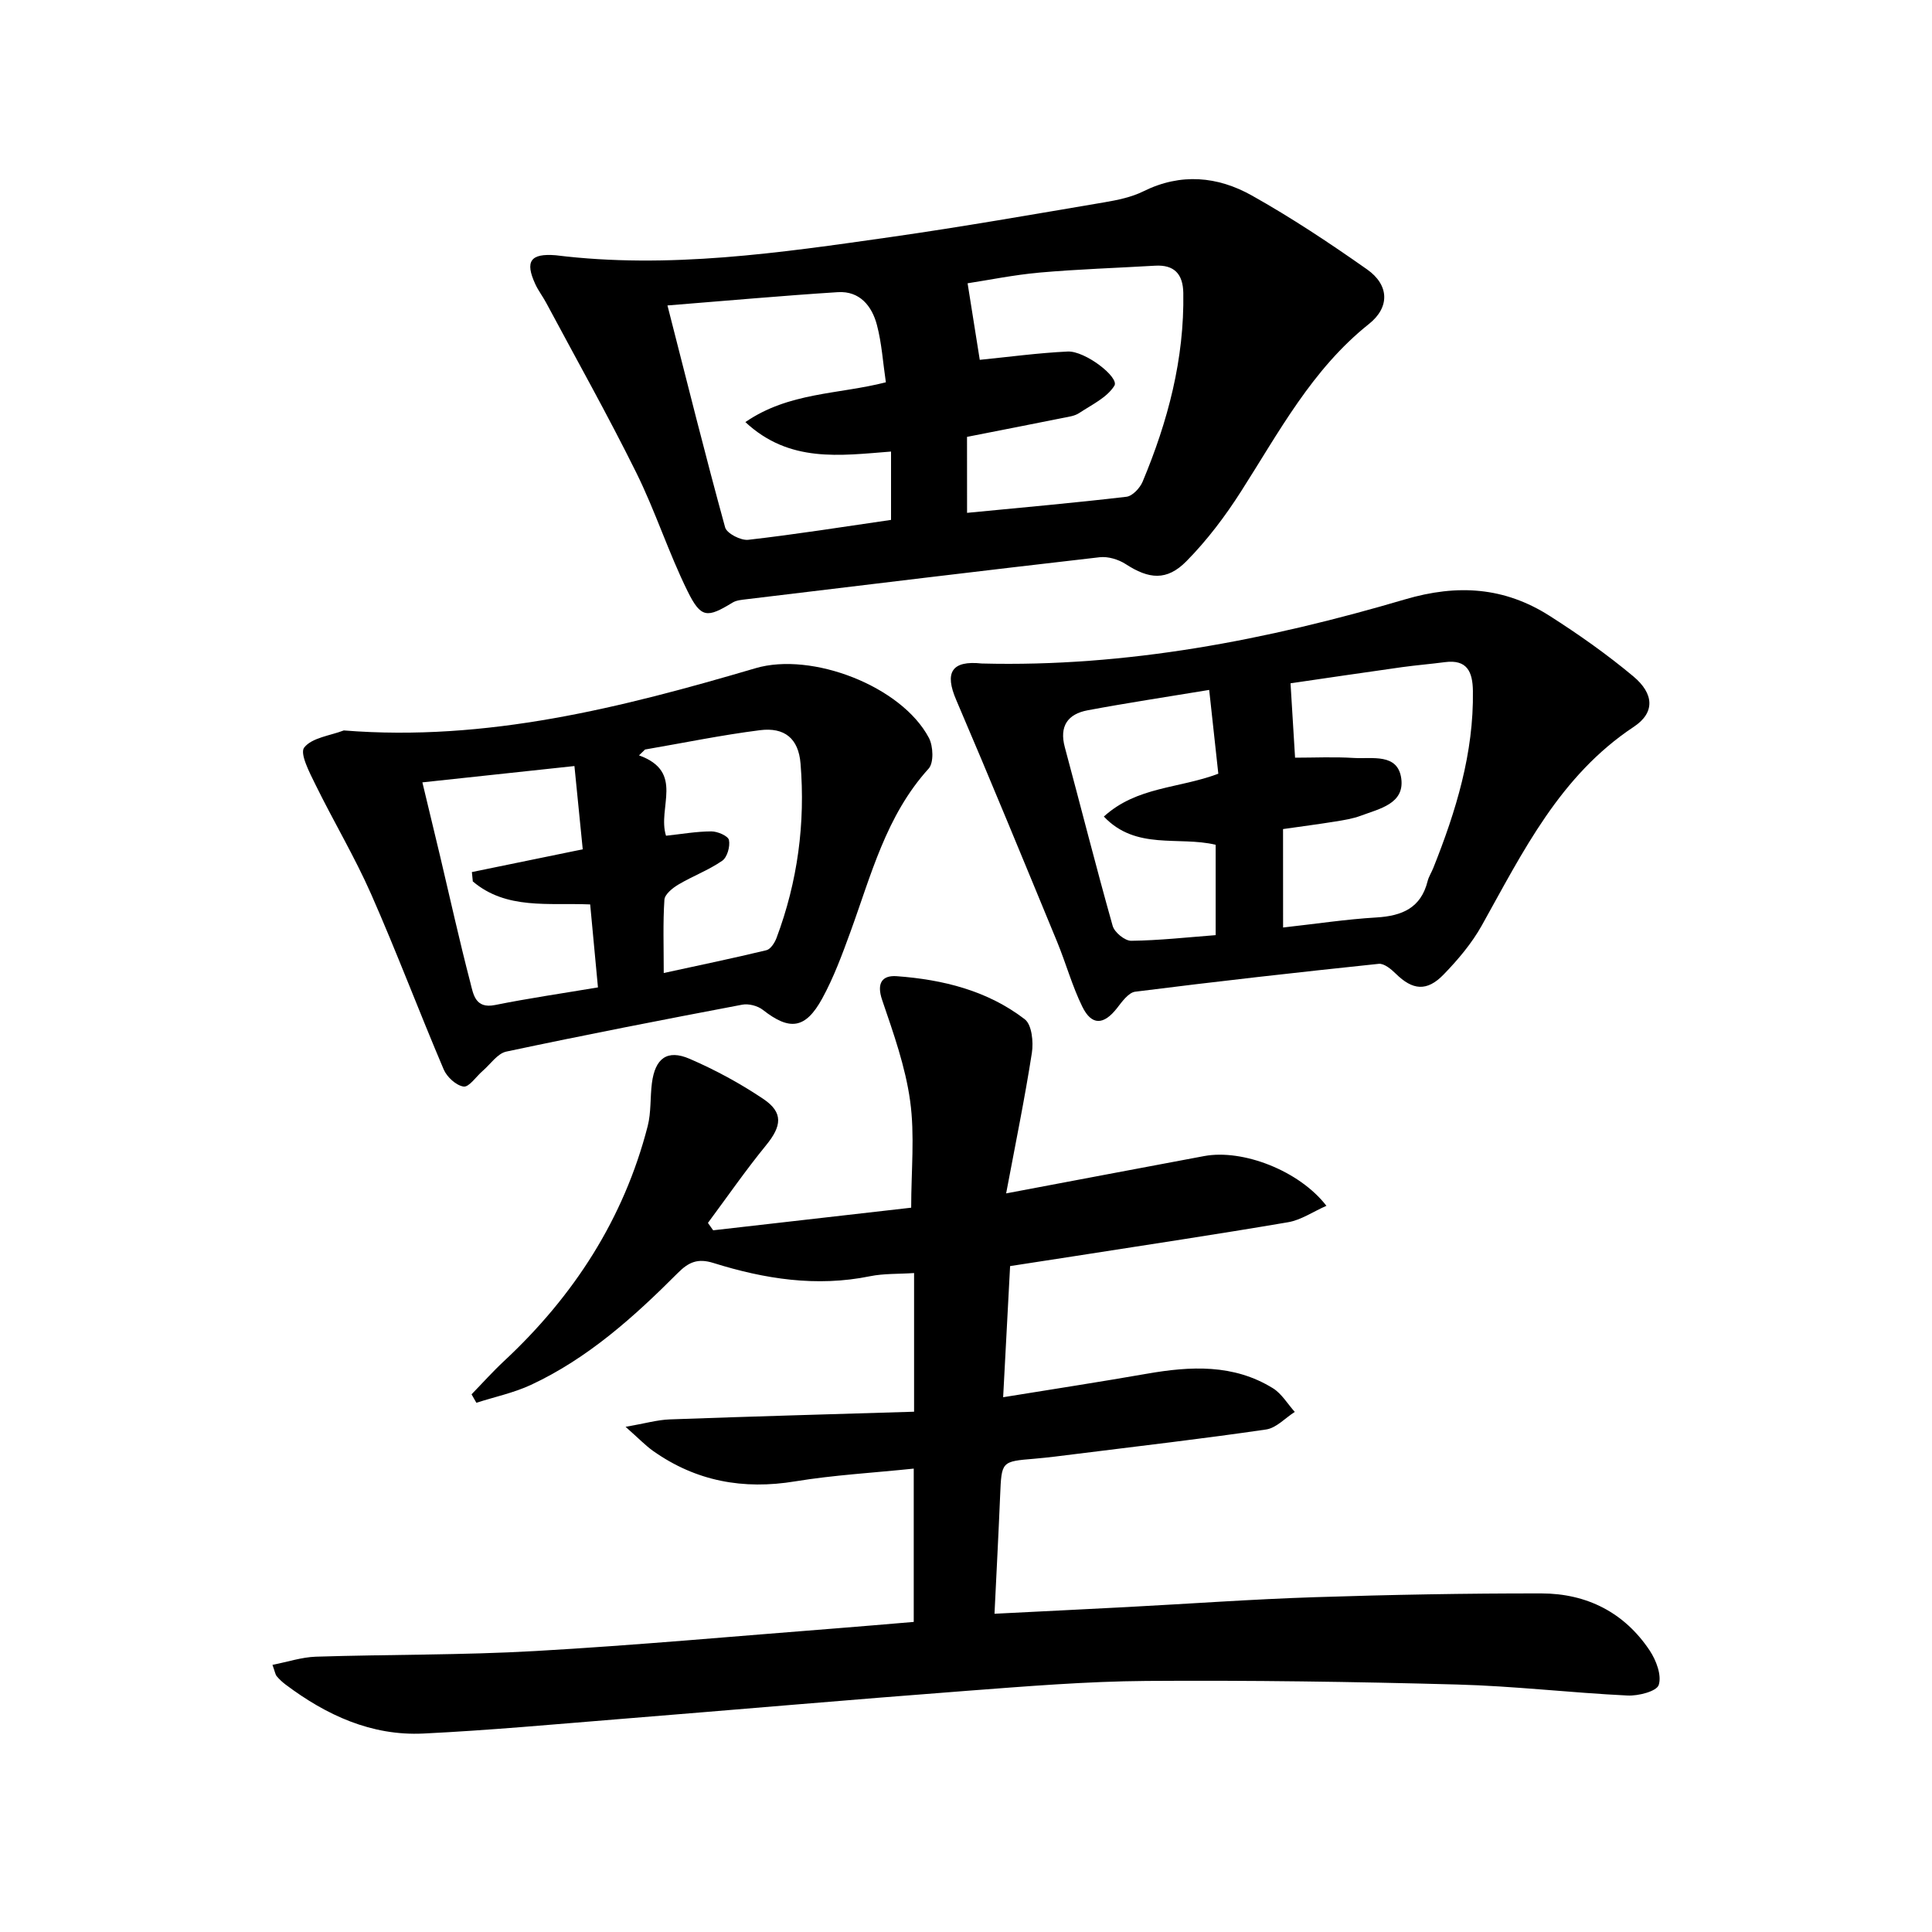
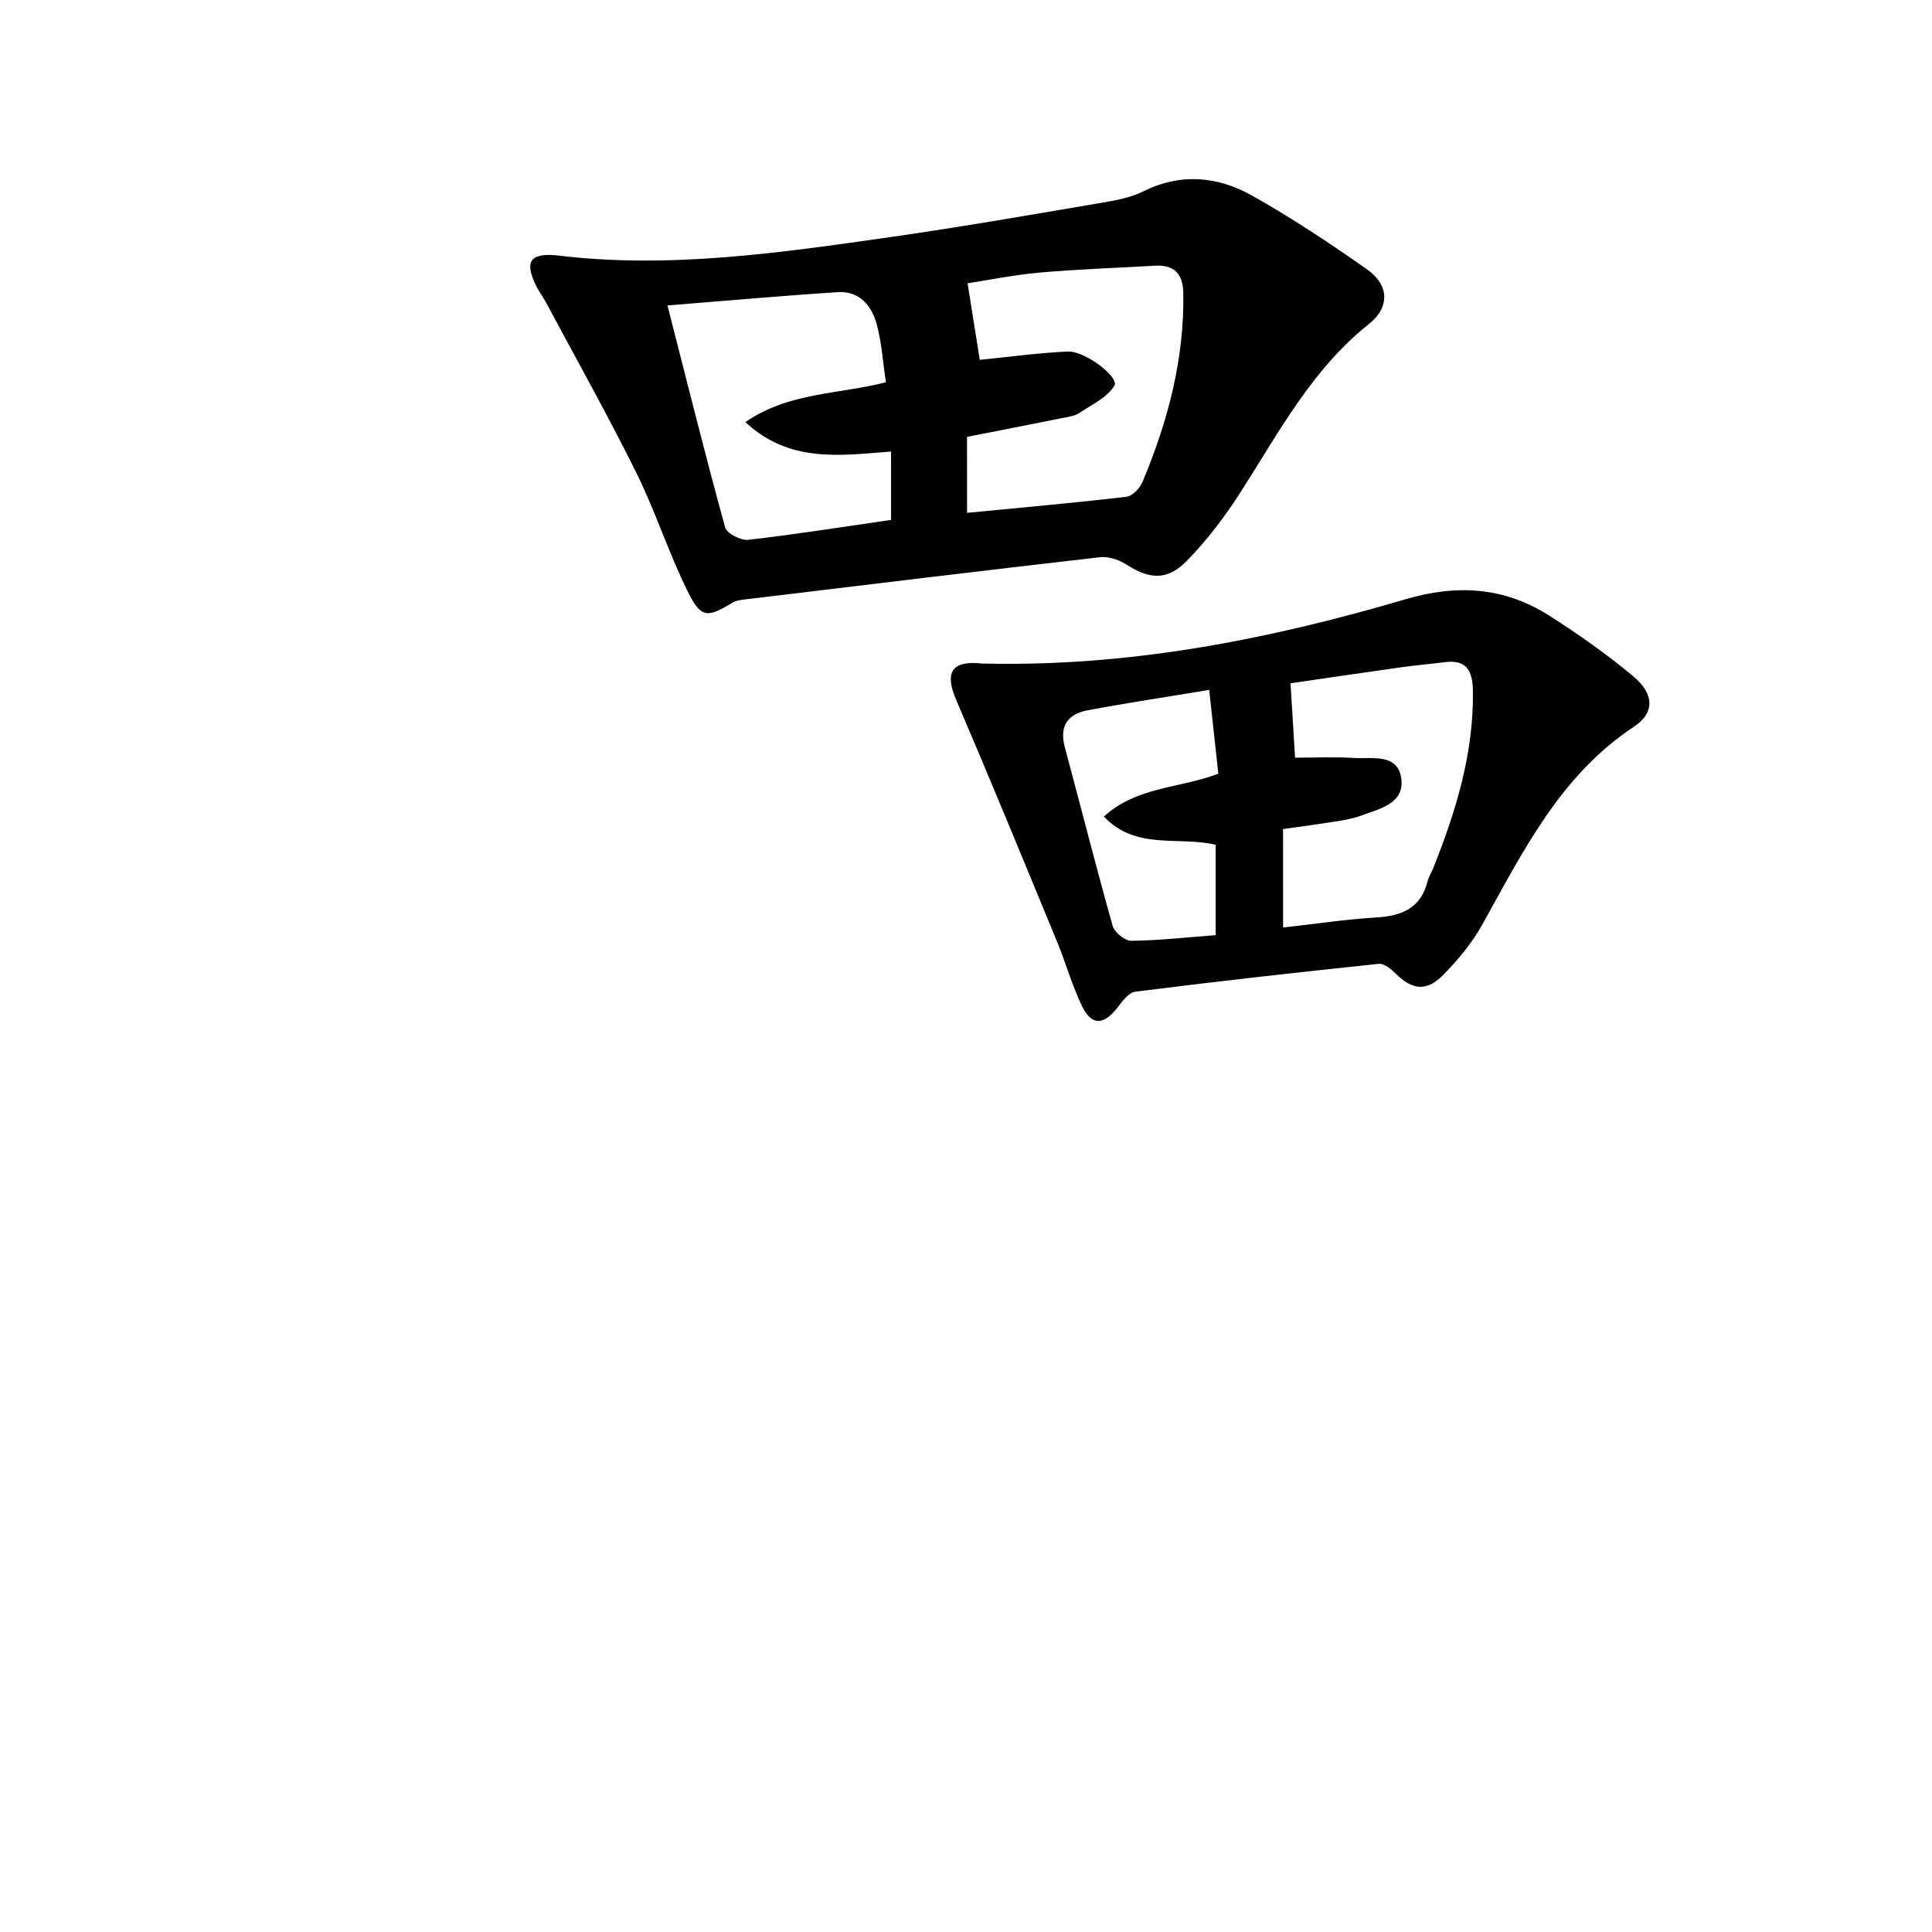
<svg xmlns="http://www.w3.org/2000/svg" enable-background="new 0 0 400 400" viewBox="0 0 400 400">
-   <path d="m274.62 249.65c-2.81 1.24-5.27 2.95-7.94 3.4-14.72 2.51-29.5 4.72-44.26 7.03-4.26.67-8.51 1.32-13.29 2.05-.47 8.94-.93 17.65-1.44 27.15 10.56-1.71 20.19-3.19 29.8-4.87 9.01-1.57 17.89-2.03 26.04 3 1.83 1.13 3.04 3.24 4.54 4.91-1.97 1.26-3.83 3.33-5.94 3.64-13.13 1.92-26.33 3.44-39.5 5.09-2.8.35-5.61.72-8.42.96-6.88.57-6.84.54-7.14 7.55-.33 7.93-.75 15.86-1.17 24.55 9.66-.49 18.57-.92 27.47-1.39 12.95-.68 25.89-1.62 38.86-2.04 15.64-.51 31.29-.8 46.93-.78 9.35.02 17.15 3.93 22.41 11.85 1.33 2.01 2.5 5.11 1.85 7.1-.43 1.33-4.23 2.3-6.46 2.19-11.78-.57-23.53-1.97-35.31-2.28-21.43-.58-42.87-.89-64.31-.74-12.45.09-24.91 1.12-37.34 2.06-23.87 1.81-47.71 3.9-71.57 5.82-13.58 1.09-27.16 2.35-40.77 3.01-10.75.52-20.1-3.8-28.56-10.16-.66-.5-1.28-1.08-1.81-1.71-.29-.35-.35-.89-.88-2.35 3.14-.61 6.05-1.59 8.98-1.69 15.14-.48 30.3-.31 45.41-1.17 20.89-1.19 41.75-3.1 62.62-4.72 5.13-.4 10.25-.85 15.76-1.31 0-10.53 0-20.88 0-31.74-8.44.88-16.57 1.33-24.55 2.64-10.74 1.77-20.5-.01-29.39-6.28-1.58-1.12-2.94-2.55-5.72-5.01 4-.69 6.57-1.45 9.17-1.54 16.77-.61 33.55-1.07 50.56-1.59 0-9.89 0-19.11 0-28.71-3.27.22-6.27.08-9.12.66-11.1 2.27-21.85.56-32.41-2.74-3.25-1.02-5.13-.2-7.38 2.06-9.07 9.09-18.61 17.67-30.4 23.17-3.57 1.66-7.53 2.49-11.31 3.71-.33-.58-.67-1.17-1-1.75 2.24-2.3 4.38-4.7 6.73-6.89 14.44-13.46 24.79-29.43 29.74-48.65.73-2.85.49-5.93.87-8.89.66-5.14 3.17-7.04 7.82-5.03 5.3 2.29 10.47 5.09 15.27 8.32 4.17 2.81 3.78 5.62.55 9.57-4.23 5.18-8.05 10.7-12.04 16.08.36.51.72 1.02 1.08 1.53 13.75-1.57 27.5-3.14 41-4.68 0-7.67.77-15.02-.22-22.12-.98-7.1-3.46-14.04-5.79-20.88-1.19-3.49-.01-5.15 3.02-4.93 9.56.7 18.8 2.98 26.52 8.93 1.45 1.12 1.81 4.68 1.46 6.93-1.46 9.4-3.38 18.73-5.33 29.11 14.7-2.77 27.85-5.27 41.01-7.73 7.96-1.48 19.67 3 25.3 10.3z" />
  <path d="m115.07 52.85c23.35 2.89 46.38-.5 69.39-3.78 14.77-2.11 29.46-4.69 44.17-7.18 2.76-.47 5.64-1.06 8.12-2.29 7.71-3.82 15.35-3.1 22.42.87 8.23 4.61 16.14 9.87 23.86 15.3 4.6 3.23 4.76 7.84.39 11.31-11.78 9.38-18.61 22.37-26.48 34.67-3.28 5.14-7.03 10.11-11.3 14.44-4.08 4.14-7.79 3.71-12.58.6-1.5-.97-3.65-1.62-5.39-1.42-24.4 2.8-48.77 5.76-73.15 8.7-.97.12-2.05.2-2.85.69-5.24 3.19-6.53 3.28-9.3-2.33-3.96-8.01-6.69-16.62-10.66-24.62-5.88-11.87-12.38-23.43-18.63-35.12-.7-1.31-1.63-2.51-2.25-3.86-2.19-4.74-1.01-6.41 4.24-5.98zm69.41 54.79c0-4.89 0-9.44 0-14.15-10.59.82-21.03 2.4-30.16-6.1 9.06-6.22 19.22-5.71 29.09-8.24-.61-4.09-.85-8.07-1.85-11.86-1.03-3.93-3.56-7.09-8.1-6.8-11.36.72-22.7 1.75-35.27 2.75 4.09 15.98 7.83 31.02 11.94 45.95.34 1.25 3.25 2.75 4.79 2.57 9.83-1.12 19.61-2.68 29.56-4.12zm15.74-1.46c11.33-1.1 22.19-2.06 33-3.33 1.25-.15 2.8-1.81 3.35-3.13 5.23-12.49 8.65-25.4 8.42-39.08-.07-3.89-1.86-5.87-5.86-5.63-7.95.47-15.92.72-23.85 1.42-5.39.48-10.72 1.58-14.95 2.22.91 5.71 1.73 10.88 2.52 15.85 6.02-.6 12.1-1.43 18.2-1.72 3.61-.17 10.75 5.35 9.67 7.08-1.53 2.46-4.71 3.95-7.31 5.67-.92.61-2.18.76-3.31.99-6.6 1.33-13.21 2.61-19.89 3.93.01 5.14.01 9.93.01 15.73z" />
  <path d="m203.27 137.37c29.96.77 59.06-4.85 87.61-13.27 10.92-3.22 20.61-2.54 29.94 3.4 6.01 3.83 11.88 7.97 17.34 12.53 4.3 3.59 4.53 7.51.11 10.44-15.32 10.15-22.96 25.88-31.47 41.12-2.08 3.72-4.94 7.11-7.92 10.18-3.48 3.59-6.44 3.23-9.9-.18-.96-.94-2.42-2.16-3.53-2.04-16.82 1.76-33.63 3.65-50.41 5.77-1.4.18-2.74 2.07-3.79 3.42-2.73 3.49-5.23 3.64-7.17-.32-2.11-4.3-3.39-9-5.22-13.44-6.9-16.71-13.76-33.43-20.88-50.05-2.45-5.68-.99-8.23 5.29-7.56zm62.38 54.66c6.85-.76 13.07-1.71 19.34-2.08 5.28-.32 9.19-1.95 10.58-7.51.24-.95.81-1.82 1.18-2.74 4.7-11.78 8.39-23.78 8.2-36.66-.06-3.9-1.16-6.56-5.8-5.95-2.96.39-5.94.63-8.9 1.04-7.97 1.12-15.94 2.3-23.06 3.34.35 5.73.66 10.82.94 15.4 3.96 0 8.09-.2 12.2.06 3.75.23 9.08-1.04 9.79 4.27.69 5.22-4.53 6.24-8.36 7.68-1.69.63-3.53.92-5.33 1.21-3.54.57-7.1 1.03-10.79 1.56.01 6.77.01 13.21.01 20.38zm-13.41-31.84c-.62-5.73-1.22-11.24-1.89-17.35-8.89 1.47-17.06 2.7-25.17 4.22-4.11.77-5.9 3.28-4.72 7.65 3.32 12.33 6.44 24.71 9.91 37 .38 1.33 2.53 3.09 3.84 3.07 5.76-.07 11.51-.71 17.48-1.17 0-6.46 0-12.52 0-18.71-7.68-1.83-16.48 1.2-23.15-5.84 6.86-6.24 15.53-5.78 23.7-8.87z" />
-   <path d="m71.18 151.23c29.6 2.37 57.53-4.73 85.26-12.89 11.64-3.42 30.21 3.71 35.88 14.43.9 1.71 1.04 5.16-.06 6.37-8.83 9.73-11.9 22.07-16.22 33.89-1.7 4.66-3.44 9.37-5.81 13.7-3.48 6.35-6.76 6.69-12.29 2.35-1.07-.84-2.95-1.33-4.28-1.07-16.3 3.09-32.6 6.26-48.83 9.71-1.84.39-3.3 2.63-4.93 4.03-1.33 1.15-2.79 3.37-3.92 3.21-1.54-.22-3.46-1.98-4.12-3.55-5.13-12.05-9.74-24.31-15.02-36.29-3.41-7.73-7.78-15.04-11.51-22.64-1.23-2.5-3.31-6.48-2.35-7.71 1.61-2.05 5.35-2.45 8.2-3.54zm51.01 36.02c-8.67-.36-17.35 1.13-24.3-4.76-.06-.65-.13-1.29-.19-1.94 7.58-1.55 15.15-3.11 22.95-4.71-.57-5.66-1.12-11.17-1.72-17.24-10.83 1.16-20.97 2.25-31.48 3.38 1.37 5.69 2.54 10.53 3.69 15.37 2.06 8.71 3.99 17.46 6.25 26.12.6 2.31.97 5.44 5.09 4.61 6.96-1.4 14-2.42 21.32-3.65-.56-5.88-1.08-11.44-1.61-17.18zm11.36-32.07c-.42.4-.83.81-1.25 1.21 9.51 3.43 3.75 10.8 5.59 16.64 3.21-.34 6.29-.89 9.37-.9 1.29-.01 3.47.93 3.66 1.78.28 1.32-.35 3.58-1.39 4.3-2.82 1.95-6.12 3.17-9.08 4.93-1.2.71-2.81 2.01-2.89 3.13-.32 4.77-.14 9.58-.14 15.18 7.48-1.63 14.4-3.06 21.26-4.72.86-.21 1.71-1.53 2.08-2.51 4.38-11.67 6-23.78 4.98-36.16-.42-5.16-3.3-7.53-8.41-6.88-7.97 1.01-15.86 2.64-23.78 4z" />
</svg>